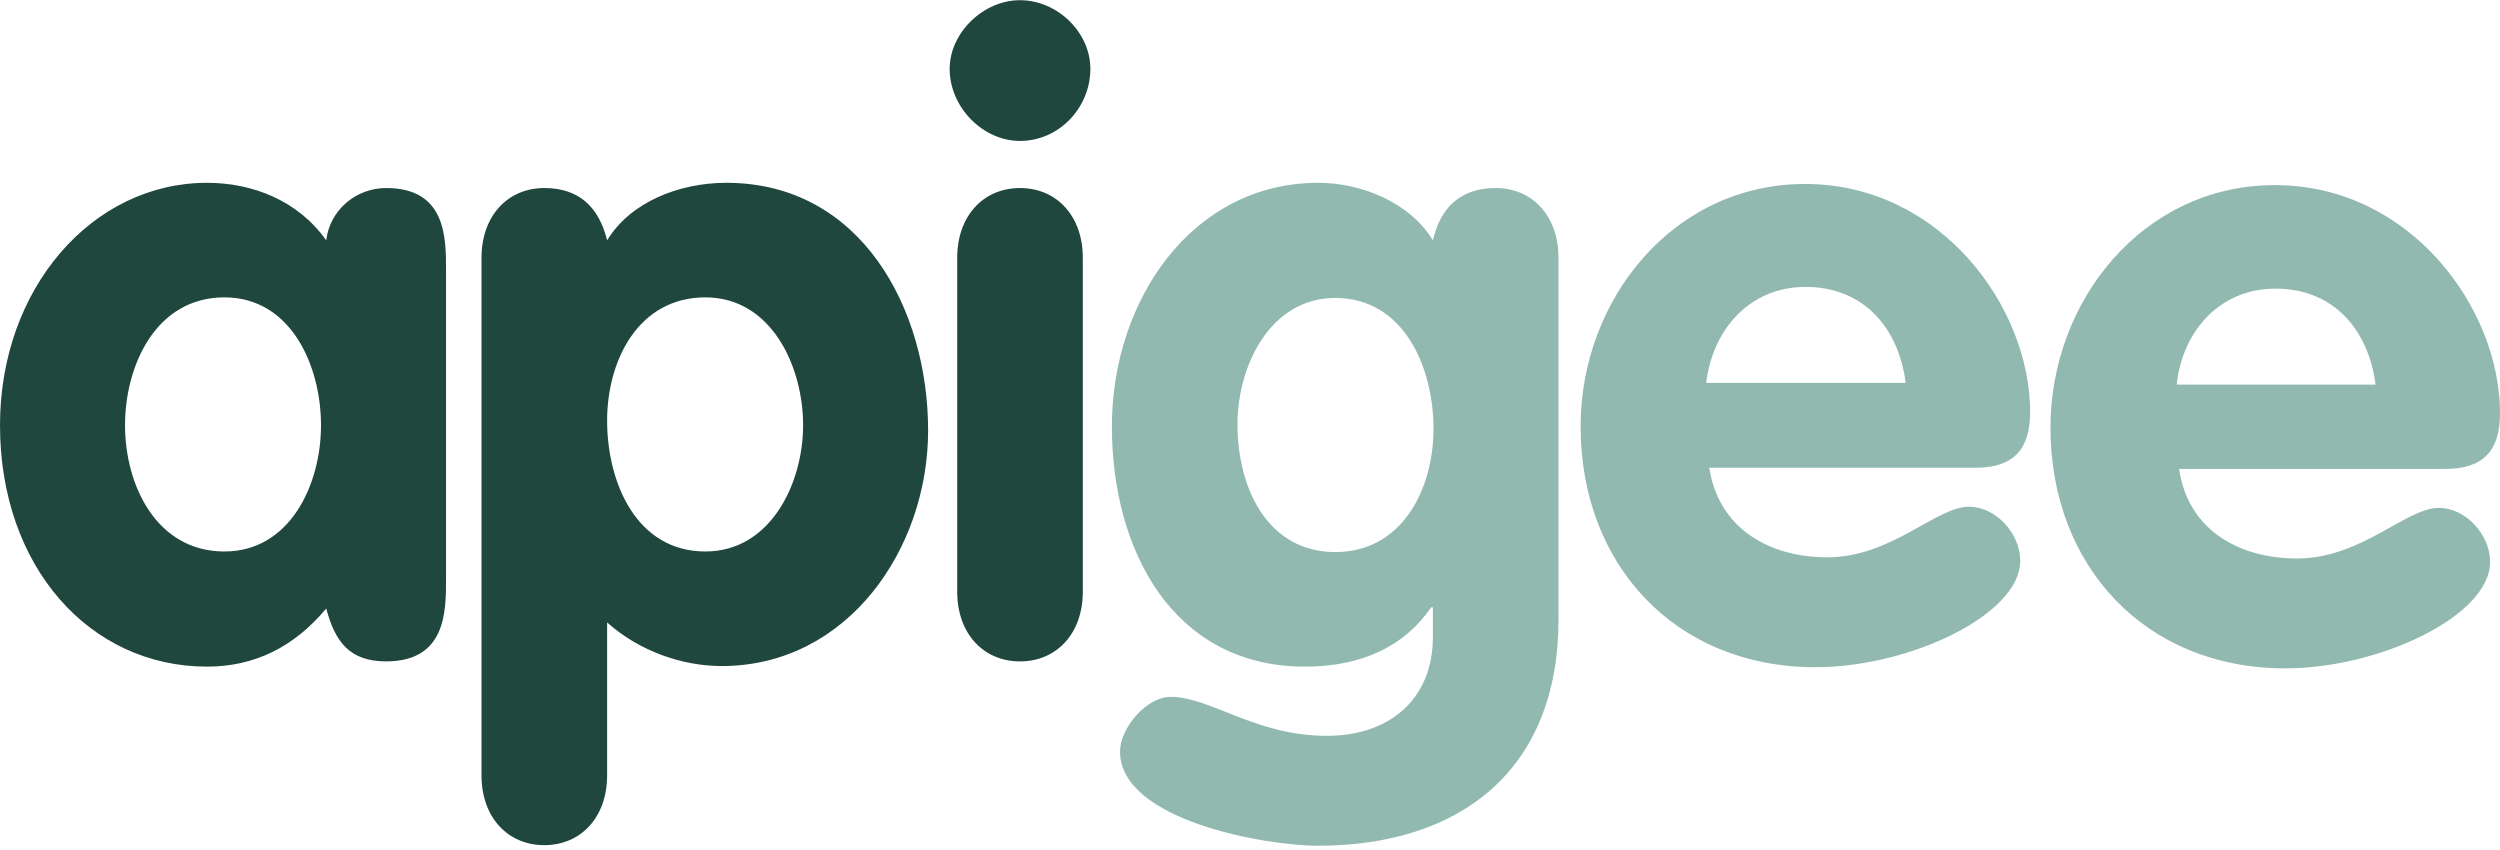
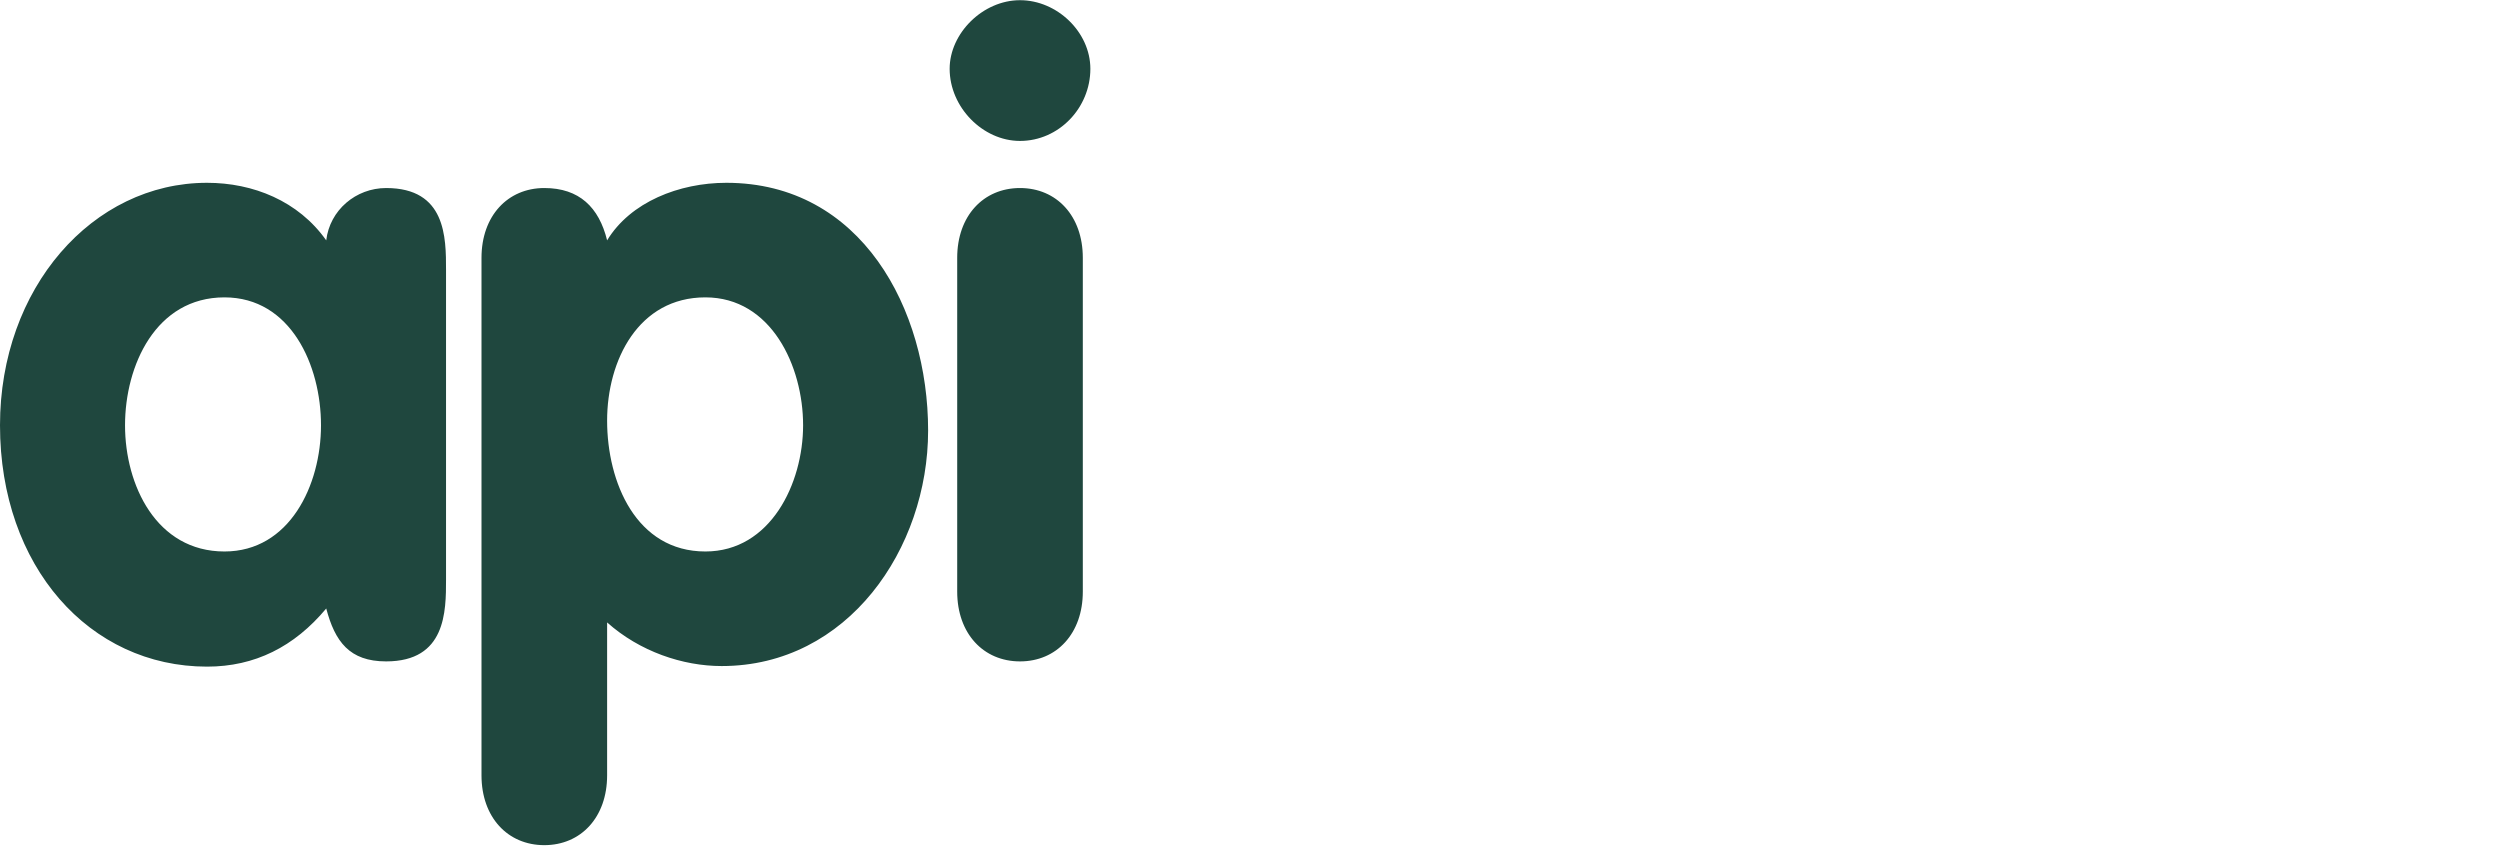
<svg xmlns="http://www.w3.org/2000/svg" width="150" height="51" viewBox="0 0 150 51" fill="none">
  <g clip-path="url(#clip0_5412_21157)">
    <path d="M26.762 34.764C26.762 36.683 26.762 39.684 23.168 39.684C20.97 39.684 20.098 38.497 19.574 36.509C17.655 38.811 15.282 39.998 12.422 39.998C5.373 39.998 0 33.996 0 25.518C0 17.283 5.548 10.968 12.422 10.968C15.178 10.968 17.899 12.05 19.574 14.422C19.784 12.608 21.354 11.282 23.168 11.282C26.762 11.282 26.762 14.248 26.762 16.202V34.764ZM13.468 33.089C17.376 33.089 19.26 29.111 19.26 25.518C19.26 21.924 17.446 17.842 13.468 17.842C9.351 17.842 7.502 21.924 7.502 25.518C7.502 29.112 9.386 33.089 13.468 33.089ZM28.89 15.469C28.89 12.957 30.46 11.282 32.659 11.282C34.752 11.282 35.938 12.433 36.427 14.422C37.823 12.119 40.754 10.968 43.58 10.968C51.675 10.968 55.687 18.539 55.687 25.832C55.687 32.914 50.872 39.963 43.3 39.963C40.963 39.963 38.38 39.09 36.427 37.346V46.522C36.427 49.035 34.856 50.709 32.658 50.709C30.46 50.709 28.89 49.035 28.89 46.522V15.469H28.89ZM42.324 33.089C46.232 33.089 48.186 29.007 48.186 25.518C48.186 21.959 46.267 17.842 42.324 17.842C38.311 17.842 36.427 21.61 36.427 25.239C36.427 28.937 38.172 33.089 42.324 33.089ZM65.422 4.129C65.422 6.467 63.538 8.456 61.2 8.456C58.967 8.456 56.979 6.432 56.979 4.129C56.978 2 58.967 0.012 61.2 0.012C63.433 0.012 65.422 1.931 65.422 4.129ZM57.432 15.469C57.432 12.957 59.002 11.282 61.2 11.282C63.399 11.282 64.969 12.956 64.969 15.469V35.497C64.969 38.009 63.398 39.684 61.2 39.684C59.002 39.684 57.432 38.01 57.432 35.497V15.469Z" fill="#1F473E" />
-     <path d="M93.51 37.172C93.51 46.209 87.614 50.745 79.065 50.745C75.995 50.745 67.202 49.244 67.202 45.092C67.202 43.697 68.772 41.812 70.237 41.812C72.645 41.812 75.296 44.15 79.623 44.15C83.287 44.15 85.973 42.022 85.973 38.219V36.439H85.869C84.299 38.742 81.751 39.998 78.298 39.998C70.412 39.998 66.713 33.054 66.713 25.587C66.713 18.016 71.528 10.968 79.1 10.968C81.647 10.968 84.578 12.119 85.974 14.422C86.427 12.433 87.648 11.282 89.742 11.282C91.94 11.282 93.51 12.956 93.51 15.469V37.172H93.51H93.51ZM80.112 17.877C76.204 17.877 74.25 21.959 74.25 25.448C74.25 29.46 76.169 33.124 80.112 33.124C84.124 33.124 86.009 29.356 86.009 25.727C86.009 22.029 84.229 17.877 80.112 17.877ZM102.547 27.995C103.07 31.694 106.141 33.438 109.63 33.438C113.503 33.438 116.155 30.403 118.144 30.403C119.749 30.403 121.214 32.008 121.214 33.648C121.214 36.892 114.55 40.033 108.932 40.033C100.488 40.033 94.836 33.857 94.836 25.588C94.836 17.981 100.384 11.038 108.304 11.038C116.434 11.038 121.808 18.435 121.808 24.715C121.808 26.948 120.831 28.065 118.528 28.065H102.547V27.995ZM114.34 22.971C113.922 19.691 111.829 17.214 108.339 17.214C104.989 17.214 102.756 19.761 102.373 22.971H114.34ZM130.74 28.1C131.263 31.798 134.333 33.508 137.823 33.508C141.696 33.508 144.348 30.473 146.336 30.473C147.941 30.473 149.407 32.077 149.407 33.717C149.407 36.962 142.743 40.102 137.125 40.102C128.681 40.102 123.028 33.927 123.028 25.657C123.028 18.051 128.576 11.107 136.496 11.107C144.626 11.107 150 18.504 150 24.785C150 27.018 149.023 28.135 146.72 28.135H130.74V28.1ZM142.533 23.075C142.114 19.796 140.021 17.318 136.532 17.318C133.182 17.318 130.949 19.865 130.6 23.075H142.533H142.533Z" fill="#91B9B0" />
  </g>
  <defs>
    <clipPath id="clip0_5412_21157">
      <rect width="150" height="51" fill="white" />
    </clipPath>
  </defs>
</svg>